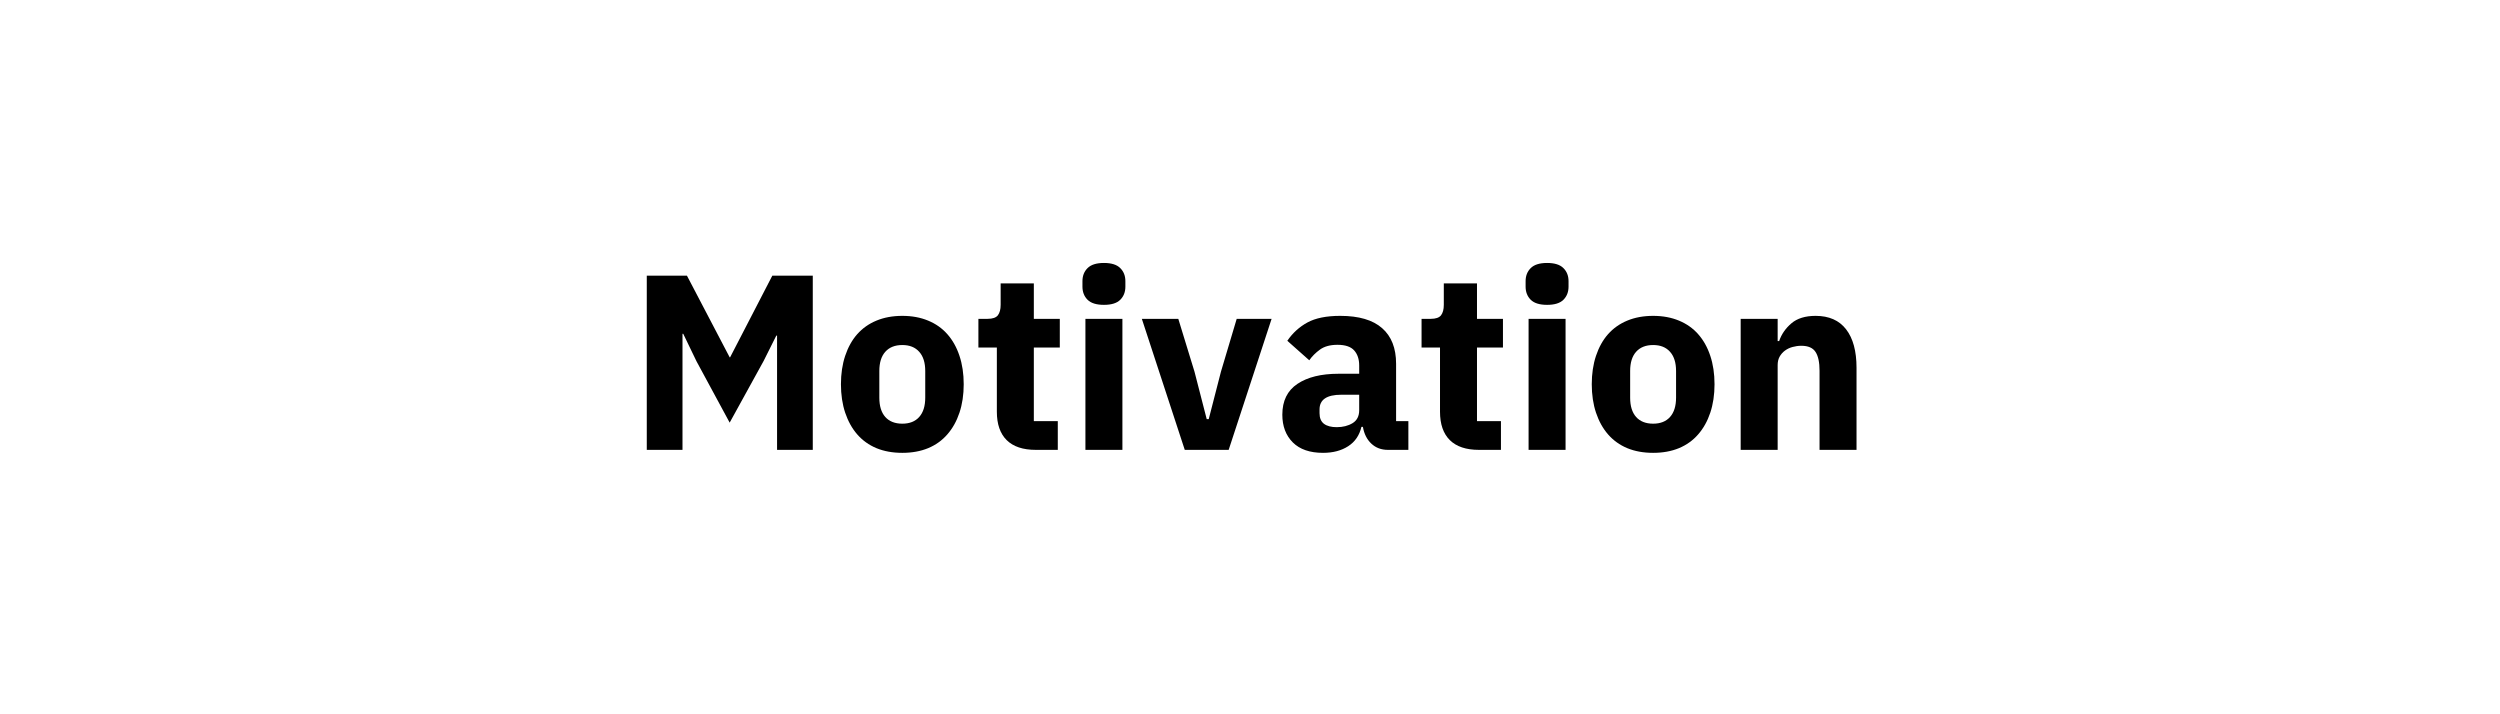
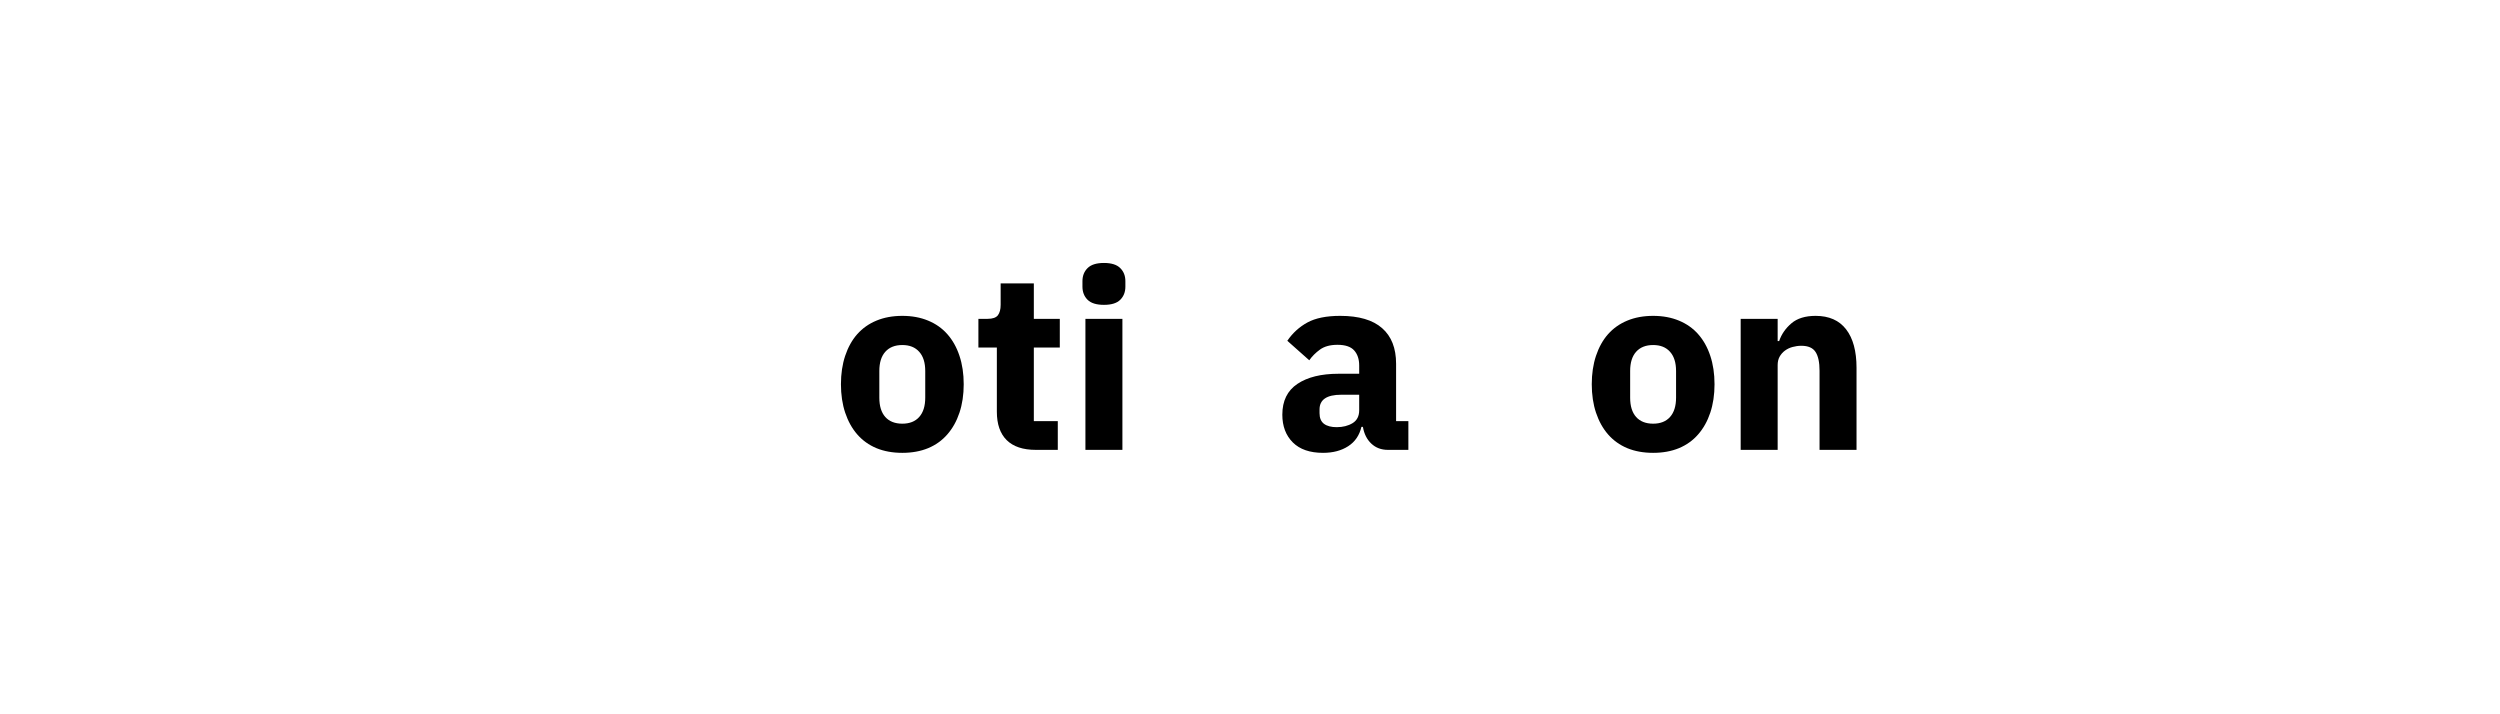
<svg xmlns="http://www.w3.org/2000/svg" height="200" preserveAspectRatio="xMidYMid meet" version="1.0" viewBox="0 0 525 150" width="700" zoomAndPan="magnify">
  <defs>
    <g />
  </defs>
  <g fill="#000000" fill-opacity="1">
    <g transform="translate(131.792, 94.472)">
      <g>
-         <path d="M 31.391 -24 L 31.234 -24 L 28.562 -18.656 L 21.438 -5.719 L 14.469 -18.609 L 11.688 -24.375 L 11.531 -24.375 L 11.531 0 L 4.031 0 L 4.031 -36.578 L 12.469 -36.578 L 21.438 -19.438 L 21.531 -19.438 L 30.391 -36.578 L 38.891 -36.578 L 38.891 0 L 31.391 0 Z M 31.391 -24" />
-       </g>
+         </g>
    </g>
  </g>
  <g fill="#000000" fill-opacity="1">
    <g transform="translate(174.707, 94.472)">
      <g>
        <path d="M 14.781 0.625 C 12.75 0.625 10.938 0.297 9.344 -0.359 C 7.758 -1.023 6.414 -1.988 5.312 -3.25 C 4.219 -4.508 3.375 -6.031 2.781 -7.812 C 2.188 -9.594 1.891 -11.582 1.891 -13.781 C 1.891 -15.977 2.188 -17.969 2.781 -19.75 C 3.375 -21.539 4.219 -23.055 5.312 -24.297 C 6.414 -25.535 7.758 -26.484 9.344 -27.141 C 10.938 -27.805 12.75 -28.141 14.781 -28.141 C 16.801 -28.141 18.609 -27.805 20.203 -27.141 C 21.797 -26.484 23.141 -25.535 24.234 -24.297 C 25.336 -23.055 26.188 -21.539 26.781 -19.75 C 27.375 -17.969 27.672 -15.977 27.672 -13.781 C 27.672 -11.582 27.375 -9.594 26.781 -7.812 C 26.188 -6.031 25.336 -4.508 24.234 -3.25 C 23.141 -1.988 21.797 -1.023 20.203 -0.359 C 18.609 0.297 16.801 0.625 14.781 0.625 Z M 14.781 -5.5 C 16.312 -5.5 17.492 -5.969 18.328 -6.906 C 19.172 -7.852 19.594 -9.203 19.594 -10.953 L 19.594 -16.562 C 19.594 -18.312 19.172 -19.656 18.328 -20.594 C 17.492 -21.539 16.312 -22.016 14.781 -22.016 C 13.238 -22.016 12.047 -21.539 11.203 -20.594 C 10.367 -19.656 9.953 -18.312 9.953 -16.562 L 9.953 -10.953 C 9.953 -9.203 10.367 -7.852 11.203 -6.906 C 12.047 -5.969 13.238 -5.5 14.781 -5.5 Z M 14.781 -5.5" />
      </g>
    </g>
  </g>
  <g fill="#000000" fill-opacity="1">
    <g transform="translate(204.261, 94.472)">
      <g>
        <path d="M 13.266 0 C 10.566 0 8.523 -0.68 7.141 -2.047 C 5.766 -3.41 5.078 -5.398 5.078 -8.016 L 5.078 -21.484 L 1.203 -21.484 L 1.203 -27.516 L 3.141 -27.516 C 4.191 -27.516 4.91 -27.766 5.297 -28.266 C 5.68 -28.773 5.875 -29.504 5.875 -30.453 L 5.875 -34.953 L 12.844 -34.953 L 12.844 -27.516 L 18.297 -27.516 L 18.297 -21.484 L 12.844 -21.484 L 12.844 -6.031 L 17.875 -6.031 L 17.875 0 Z M 13.266 0" />
      </g>
    </g>
  </g>
  <g fill="#000000" fill-opacity="1">
    <g transform="translate(224.33, 94.472)">
      <g>
        <path d="M 7.5 -30.453 C 5.926 -30.453 4.781 -30.805 4.062 -31.516 C 3.344 -32.234 2.984 -33.156 2.984 -34.281 L 2.984 -35.422 C 2.984 -36.547 3.344 -37.461 4.062 -38.172 C 4.781 -38.891 5.926 -39.25 7.5 -39.25 C 9.07 -39.25 10.211 -38.891 10.922 -38.172 C 11.641 -37.461 12 -36.547 12 -35.422 L 12 -34.281 C 12 -33.156 11.641 -32.234 10.922 -31.516 C 10.211 -30.805 9.07 -30.453 7.5 -30.453 Z M 3.609 -27.516 L 11.375 -27.516 L 11.375 0 L 3.609 0 Z M 3.609 -27.516" />
      </g>
    </g>
  </g>
  <g fill="#000000" fill-opacity="1">
    <g transform="translate(239.317, 94.472)">
      <g>
-         <path d="M 9.484 0 L 0.469 -27.516 L 8.125 -27.516 L 11.531 -16.406 L 14.094 -6.453 L 14.516 -6.453 L 17.078 -16.406 L 20.391 -27.516 L 27.719 -27.516 L 18.703 0 Z M 9.484 0" />
-       </g>
+         </g>
    </g>
  </g>
  <g fill="#000000" fill-opacity="1">
    <g transform="translate(267.508, 94.472)">
      <g>
        <path d="M 23.953 0 C 22.555 0 21.395 -0.438 20.469 -1.312 C 19.539 -2.188 18.953 -3.359 18.703 -4.828 L 18.391 -4.828 C 17.973 -3.047 17.047 -1.691 15.609 -0.766 C 14.18 0.16 12.422 0.625 10.328 0.625 C 7.566 0.625 5.453 -0.102 3.984 -1.562 C 2.516 -3.031 1.781 -4.973 1.781 -7.391 C 1.781 -10.285 2.836 -12.441 4.953 -13.859 C 7.066 -15.273 9.941 -15.984 13.578 -15.984 L 17.922 -15.984 L 17.922 -17.719 C 17.922 -19.039 17.57 -20.094 16.875 -20.875 C 16.176 -21.664 15.004 -22.062 13.359 -22.062 C 11.828 -22.062 10.602 -21.727 9.688 -21.062 C 8.781 -20.406 8.031 -19.656 7.438 -18.812 L 2.828 -22.906 C 3.941 -24.539 5.348 -25.82 7.047 -26.75 C 8.742 -27.676 11.039 -28.141 13.938 -28.141 C 17.852 -28.141 20.785 -27.281 22.734 -25.562 C 24.691 -23.852 25.672 -21.359 25.672 -18.078 L 25.672 -6.031 L 28.25 -6.031 L 28.25 0 Z M 13.203 -4.766 C 14.492 -4.766 15.602 -5.047 16.531 -5.609 C 17.457 -6.172 17.922 -7.078 17.922 -8.328 L 17.922 -11.578 L 14.156 -11.578 C 11.113 -11.578 9.594 -10.547 9.594 -8.484 L 9.594 -7.703 C 9.594 -6.691 9.906 -5.945 10.531 -5.469 C 11.164 -5 12.055 -4.766 13.203 -4.766 Z M 13.203 -4.766" />
      </g>
    </g>
  </g>
  <g fill="#000000" fill-opacity="1">
    <g transform="translate(297.324, 94.472)">
      <g>
-         <path d="M 13.266 0 C 10.566 0 8.523 -0.68 7.141 -2.047 C 5.766 -3.41 5.078 -5.398 5.078 -8.016 L 5.078 -21.484 L 1.203 -21.484 L 1.203 -27.516 L 3.141 -27.516 C 4.191 -27.516 4.91 -27.766 5.297 -28.266 C 5.68 -28.773 5.875 -29.504 5.875 -30.453 L 5.875 -34.953 L 12.844 -34.953 L 12.844 -27.516 L 18.297 -27.516 L 18.297 -21.484 L 12.844 -21.484 L 12.844 -6.031 L 17.875 -6.031 L 17.875 0 Z M 13.266 0" />
-       </g>
+         </g>
    </g>
  </g>
  <g fill="#000000" fill-opacity="1">
    <g transform="translate(317.393, 94.472)">
      <g>
-         <path d="M 7.5 -30.453 C 5.926 -30.453 4.781 -30.805 4.062 -31.516 C 3.344 -32.234 2.984 -33.156 2.984 -34.281 L 2.984 -35.422 C 2.984 -36.547 3.344 -37.461 4.062 -38.172 C 4.781 -38.891 5.926 -39.25 7.5 -39.25 C 9.07 -39.25 10.211 -38.891 10.922 -38.172 C 11.641 -37.461 12 -36.547 12 -35.422 L 12 -34.281 C 12 -33.156 11.641 -32.234 10.922 -31.516 C 10.211 -30.805 9.07 -30.453 7.5 -30.453 Z M 3.609 -27.516 L 11.375 -27.516 L 11.375 0 L 3.609 0 Z M 3.609 -27.516" />
-       </g>
+         </g>
    </g>
  </g>
  <g fill="#000000" fill-opacity="1">
    <g transform="translate(332.379, 94.472)">
      <g>
        <path d="M 14.781 0.625 C 12.75 0.625 10.938 0.297 9.344 -0.359 C 7.758 -1.023 6.414 -1.988 5.312 -3.25 C 4.219 -4.508 3.375 -6.031 2.781 -7.812 C 2.188 -9.594 1.891 -11.582 1.891 -13.781 C 1.891 -15.977 2.188 -17.969 2.781 -19.75 C 3.375 -21.539 4.219 -23.055 5.312 -24.297 C 6.414 -25.535 7.758 -26.484 9.344 -27.141 C 10.938 -27.805 12.75 -28.141 14.781 -28.141 C 16.801 -28.141 18.609 -27.805 20.203 -27.141 C 21.797 -26.484 23.141 -25.535 24.234 -24.297 C 25.336 -23.055 26.188 -21.539 26.781 -19.75 C 27.375 -17.969 27.672 -15.977 27.672 -13.781 C 27.672 -11.582 27.375 -9.594 26.781 -7.812 C 26.188 -6.031 25.336 -4.508 24.234 -3.25 C 23.141 -1.988 21.797 -1.023 20.203 -0.359 C 18.609 0.297 16.801 0.625 14.781 0.625 Z M 14.781 -5.5 C 16.312 -5.5 17.492 -5.969 18.328 -6.906 C 19.172 -7.852 19.594 -9.203 19.594 -10.953 L 19.594 -16.562 C 19.594 -18.312 19.172 -19.656 18.328 -20.594 C 17.492 -21.539 16.312 -22.016 14.781 -22.016 C 13.238 -22.016 12.047 -21.539 11.203 -20.594 C 10.367 -19.656 9.953 -18.312 9.953 -16.562 L 9.953 -10.953 C 9.953 -9.203 10.367 -7.852 11.203 -6.906 C 12.047 -5.969 13.238 -5.5 14.781 -5.5 Z M 14.781 -5.5" />
      </g>
    </g>
  </g>
  <g fill="#000000" fill-opacity="1">
    <g transform="translate(361.933, 94.472)">
      <g>
        <path d="M 3.609 0 L 3.609 -27.516 L 11.375 -27.516 L 11.375 -22.844 L 11.688 -22.844 C 12.176 -24.281 13.031 -25.52 14.25 -26.562 C 15.477 -27.613 17.176 -28.141 19.344 -28.141 C 22.164 -28.141 24.301 -27.195 25.75 -25.312 C 27.207 -23.426 27.938 -20.734 27.938 -17.234 L 27.938 0 L 20.172 0 L 20.172 -16.609 C 20.172 -18.391 19.891 -19.707 19.328 -20.562 C 18.773 -21.426 17.781 -21.859 16.344 -21.859 C 15.719 -21.859 15.109 -21.773 14.516 -21.609 C 13.922 -21.453 13.383 -21.195 12.906 -20.844 C 12.438 -20.5 12.062 -20.07 11.781 -19.562 C 11.508 -19.062 11.375 -18.477 11.375 -17.812 L 11.375 0 Z M 3.609 0" />
      </g>
    </g>
  </g>
</svg>